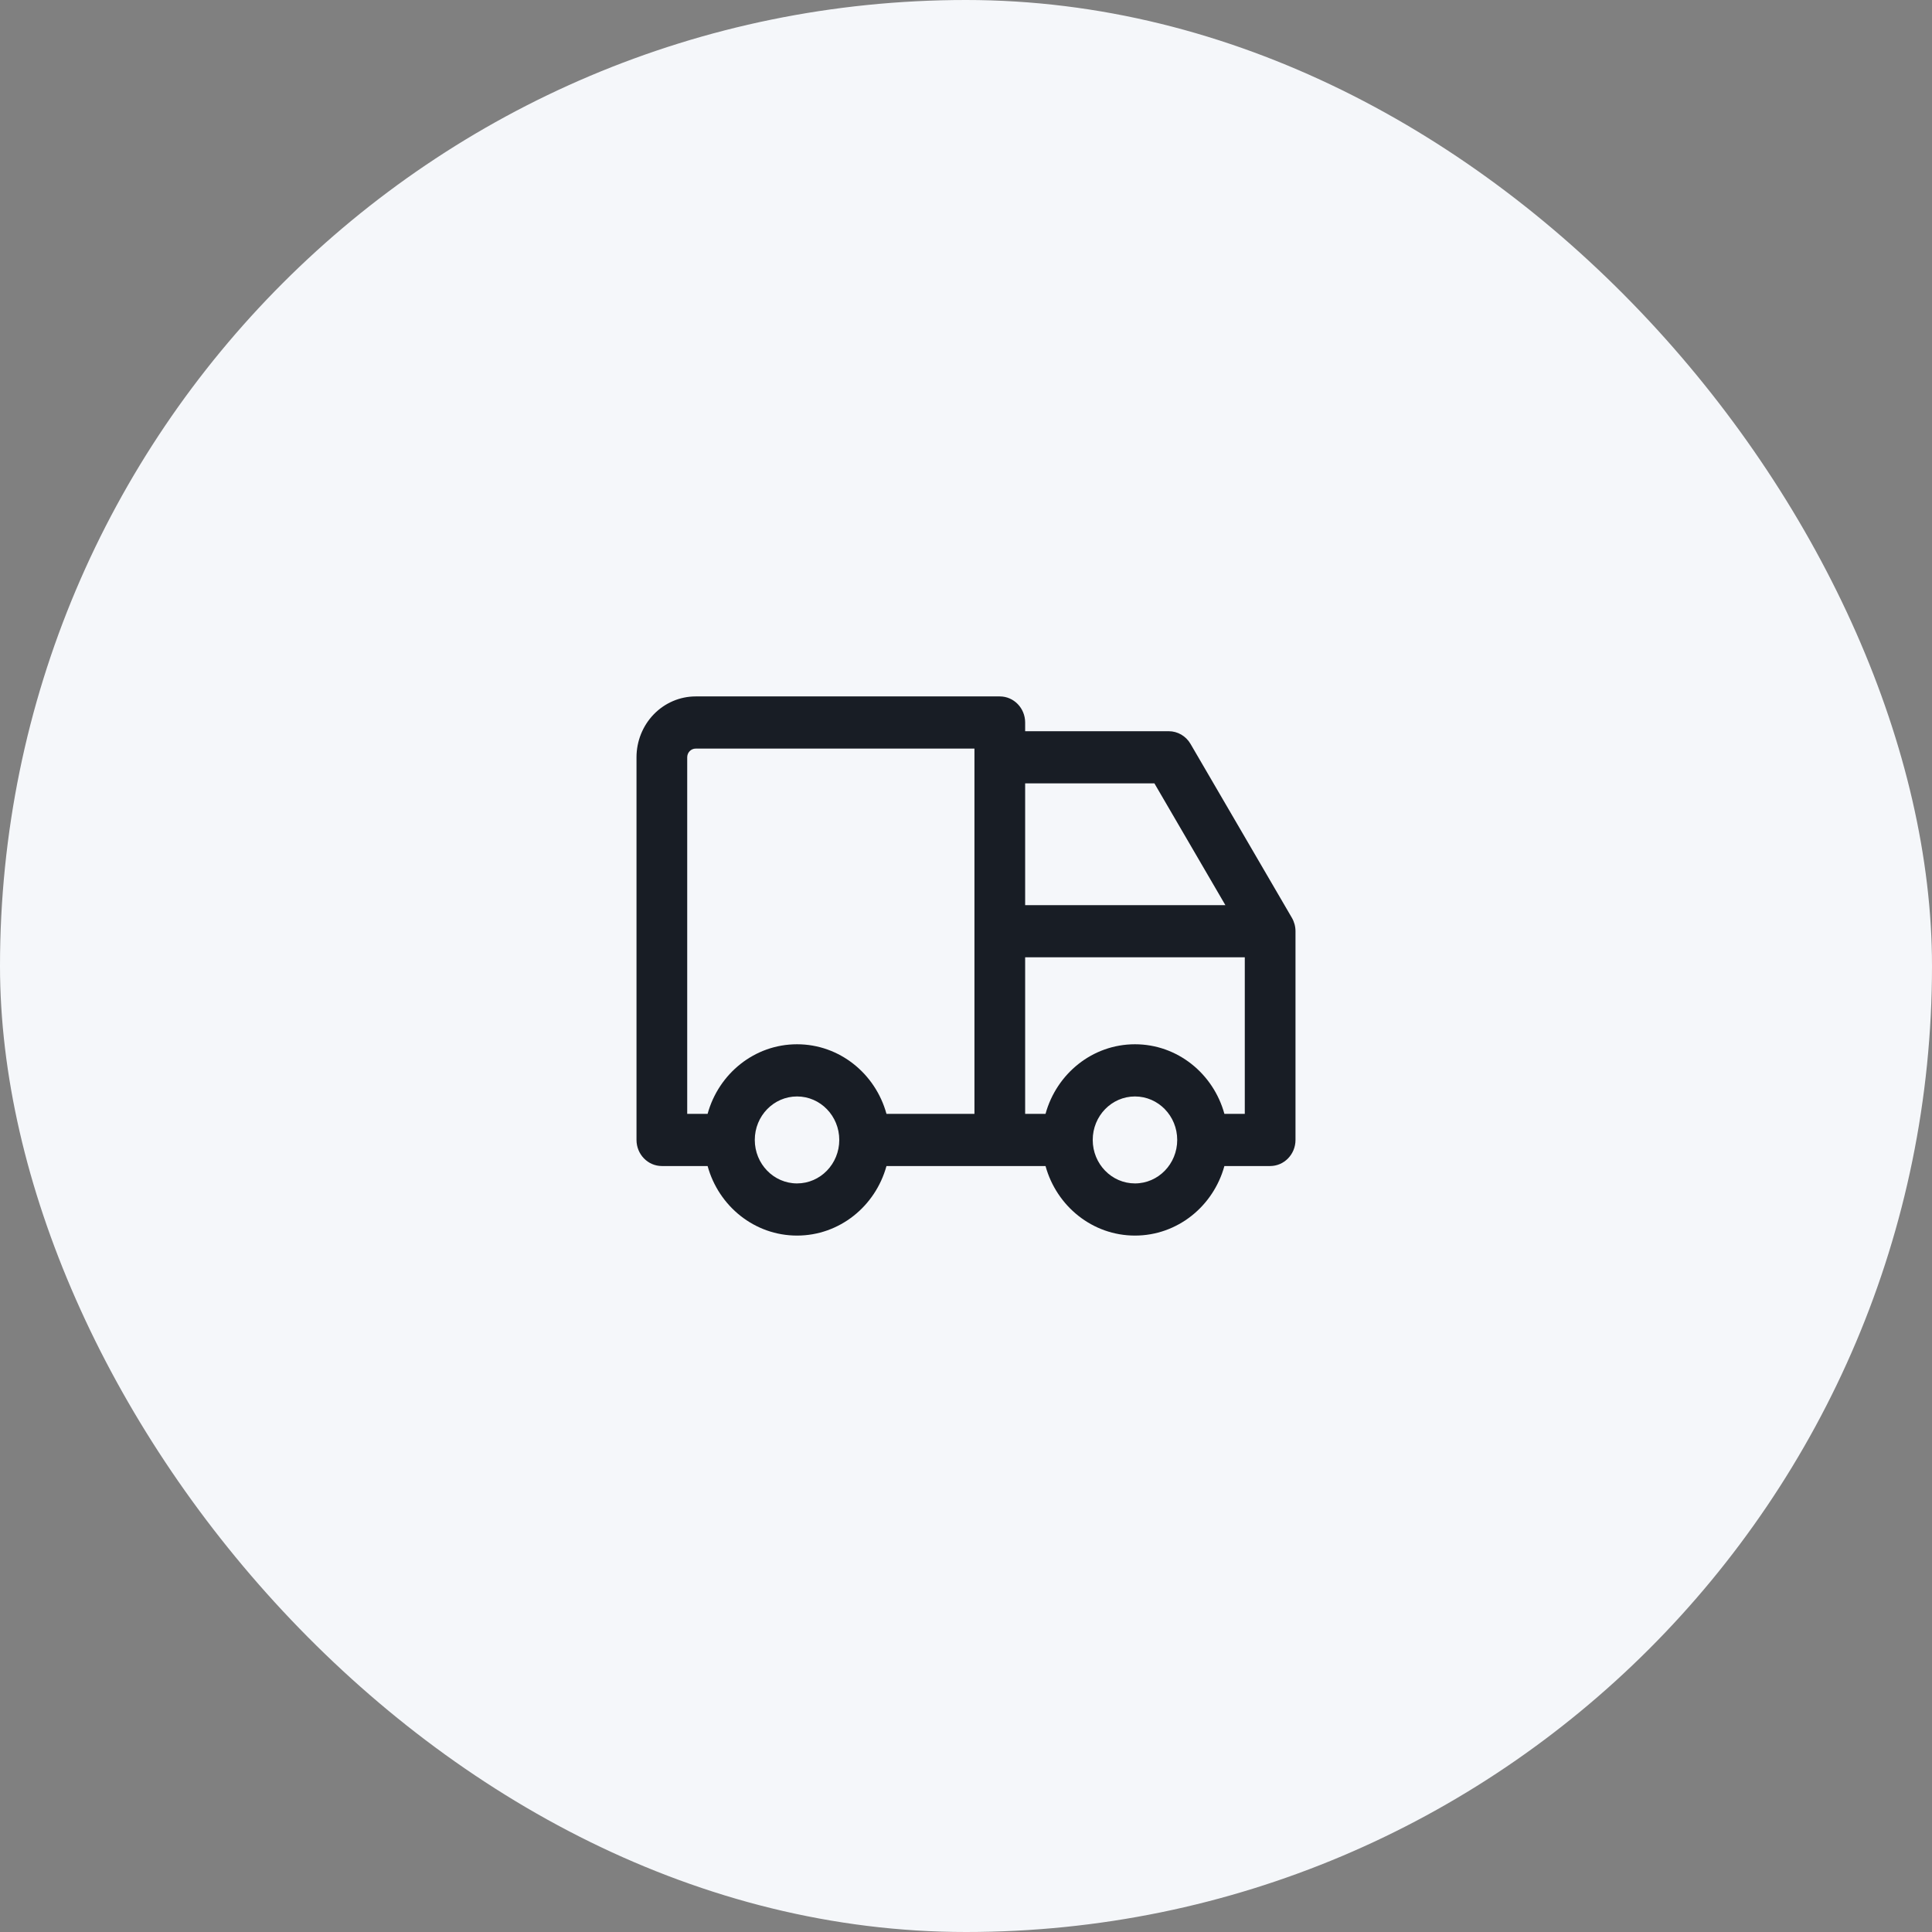
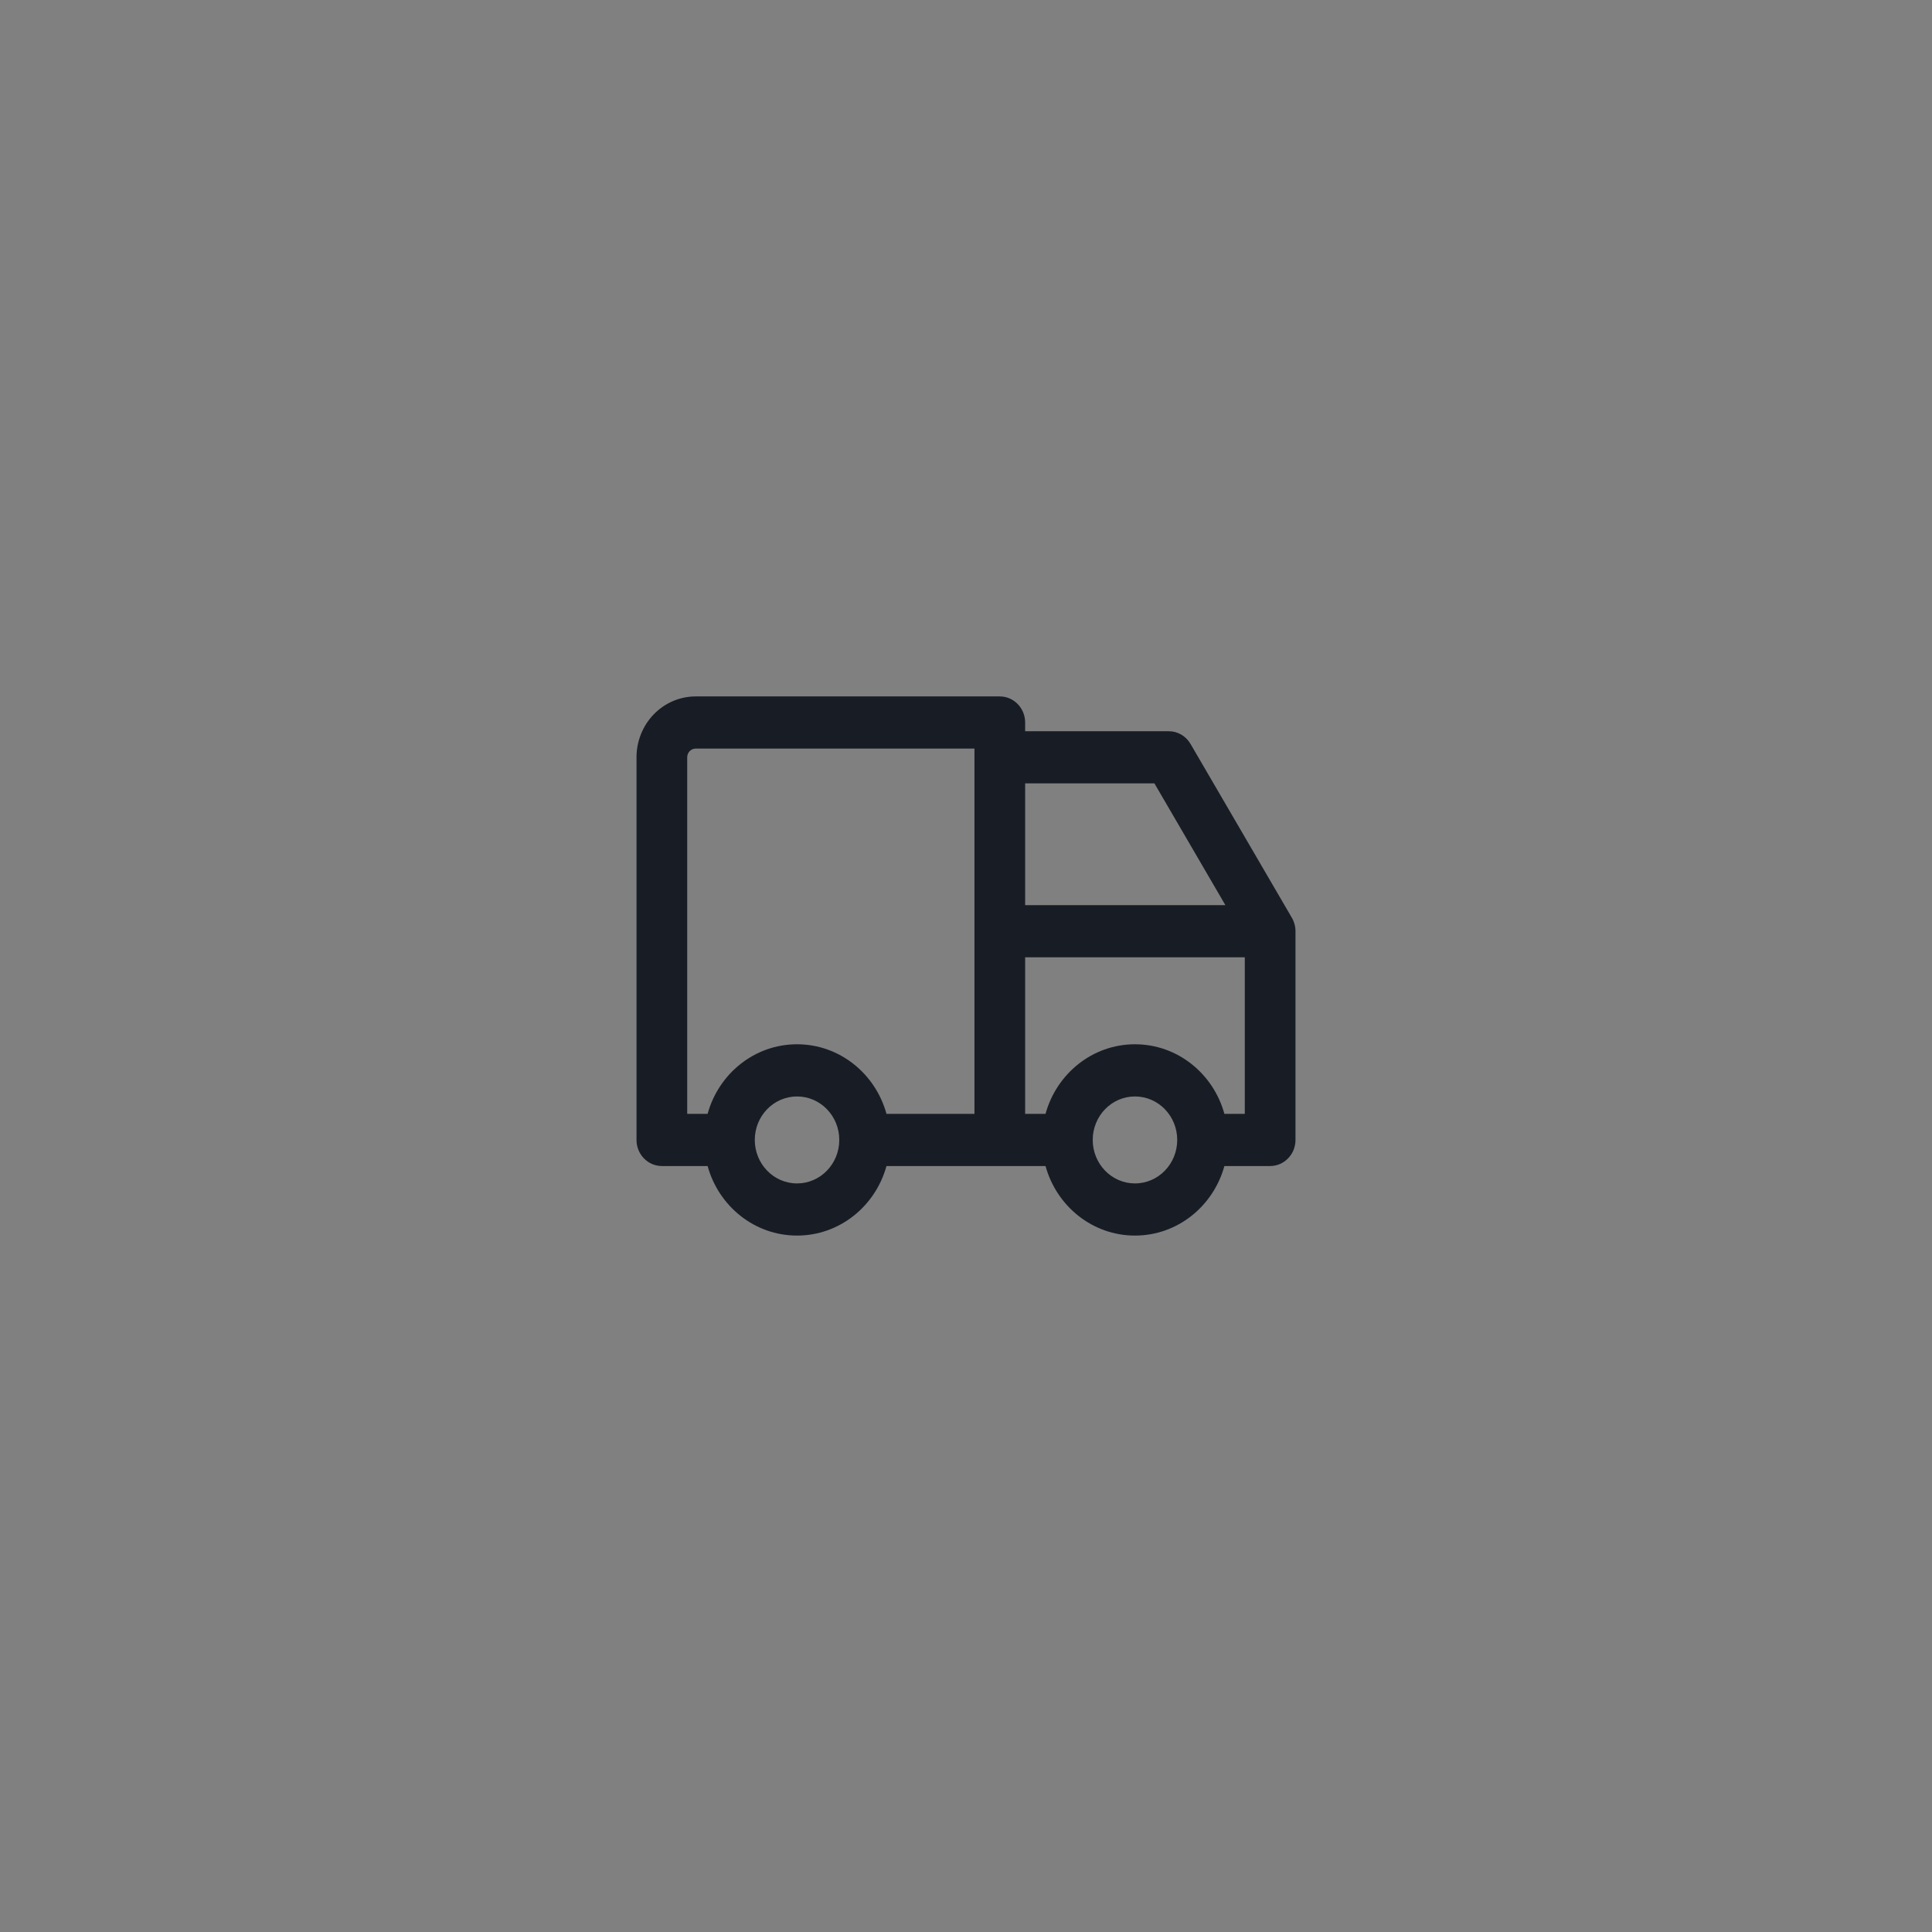
<svg xmlns="http://www.w3.org/2000/svg" width="86" height="86" viewBox="0 0 86 86" fill="none">
  <rect x="0" y="0" width="86" height="86" fill="#808080" stroke="none" />
-   <rect y="0" width="86" height="86" rx="43" fill="#F5F7FA" />
  <path fill-rule="evenodd" clip-rule="evenodd" d="M30.966 33.323C30.866 33.323 30.77 33.364 30.7 33.436C30.629 33.509 30.59 33.607 30.59 33.71V49.581H31.498C31.989 47.794 33.585 46.484 35.479 46.484C37.372 46.484 38.969 47.794 39.46 49.581H43.376V33.323H30.966ZM45.633 32.549V32.161C45.633 31.52 45.127 31 44.504 31H30.966C30.268 31 29.598 31.286 29.104 31.794C28.611 32.302 28.333 32.991 28.333 33.71V50.742C28.333 51.383 28.838 51.904 29.462 51.904H31.498C31.989 53.691 33.585 55 35.479 55C37.372 55 38.969 53.691 39.46 51.904H46.54C47.032 53.691 48.628 55 50.521 55C52.415 55 54.011 53.691 54.502 51.904H56.538C57.162 51.904 57.667 51.383 57.667 50.742V41.452C57.667 41.241 57.611 41.035 57.506 40.854L52.993 33.112C52.789 32.763 52.422 32.549 52.026 32.549H45.633ZM45.633 34.871V40.291H54.546L51.387 34.871H45.633ZM55.41 42.613H45.633V49.581H46.54C47.032 47.794 48.628 46.484 50.521 46.484C52.415 46.484 54.011 47.794 54.502 49.581H55.41V42.613ZM35.479 48.807C34.44 48.807 33.598 49.673 33.598 50.742C33.598 51.811 34.44 52.678 35.479 52.678C36.517 52.678 37.359 51.811 37.359 50.742C37.359 49.673 36.517 48.807 35.479 48.807ZM50.521 48.807C49.483 48.807 48.641 49.673 48.641 50.742C48.641 51.811 49.483 52.678 50.521 52.678C51.56 52.678 52.402 51.811 52.402 50.742C52.402 49.673 51.56 48.807 50.521 48.807Z" fill="#181D25" />
</svg>